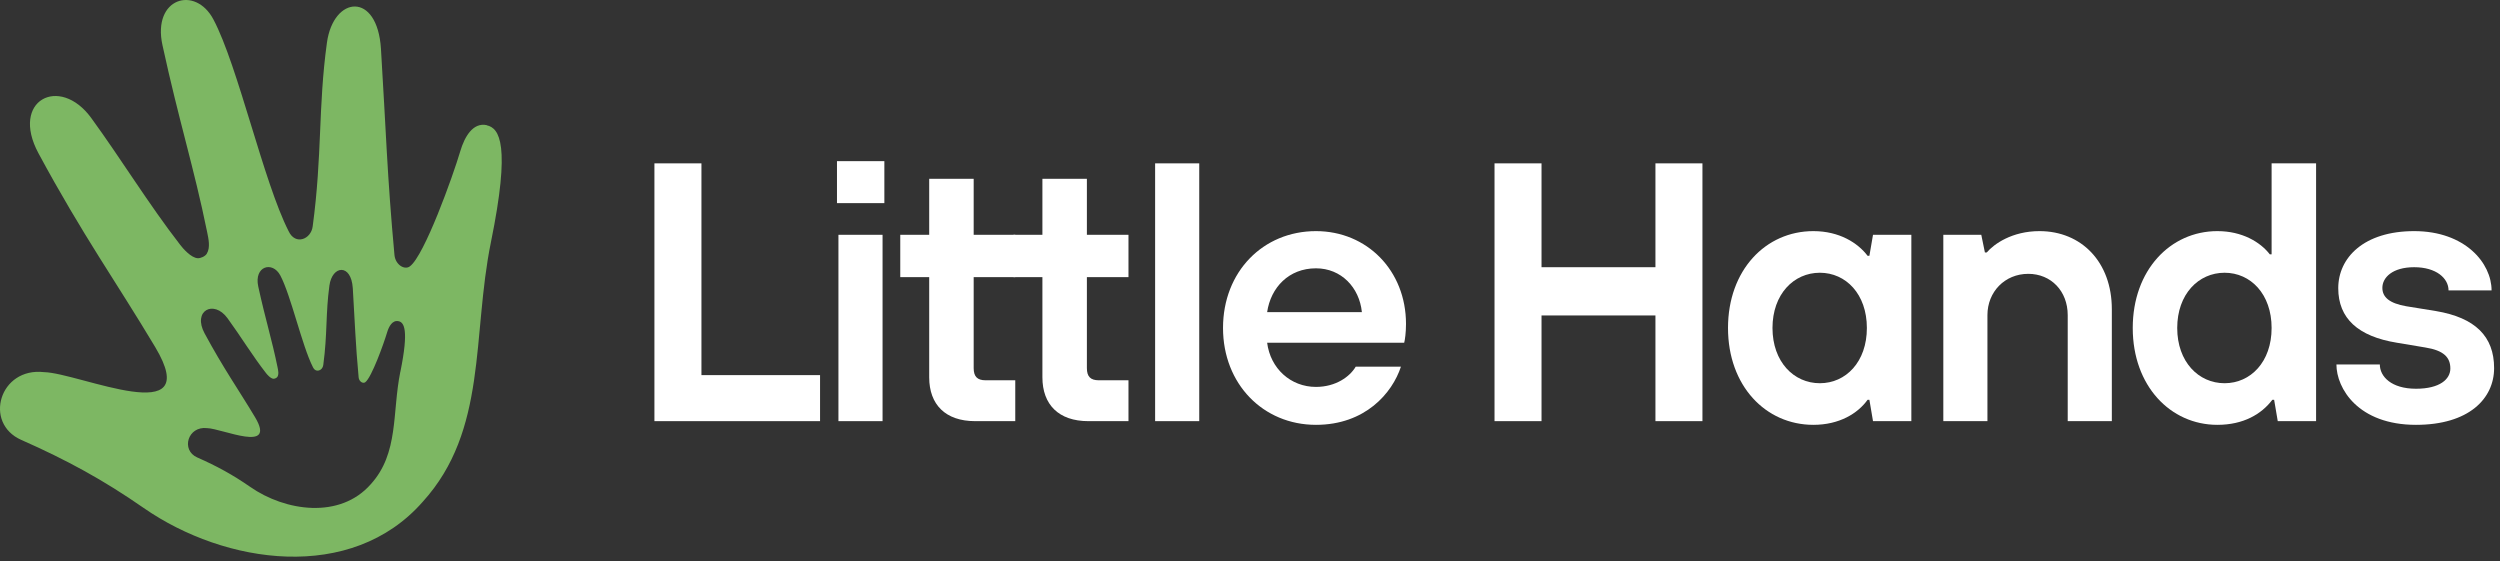
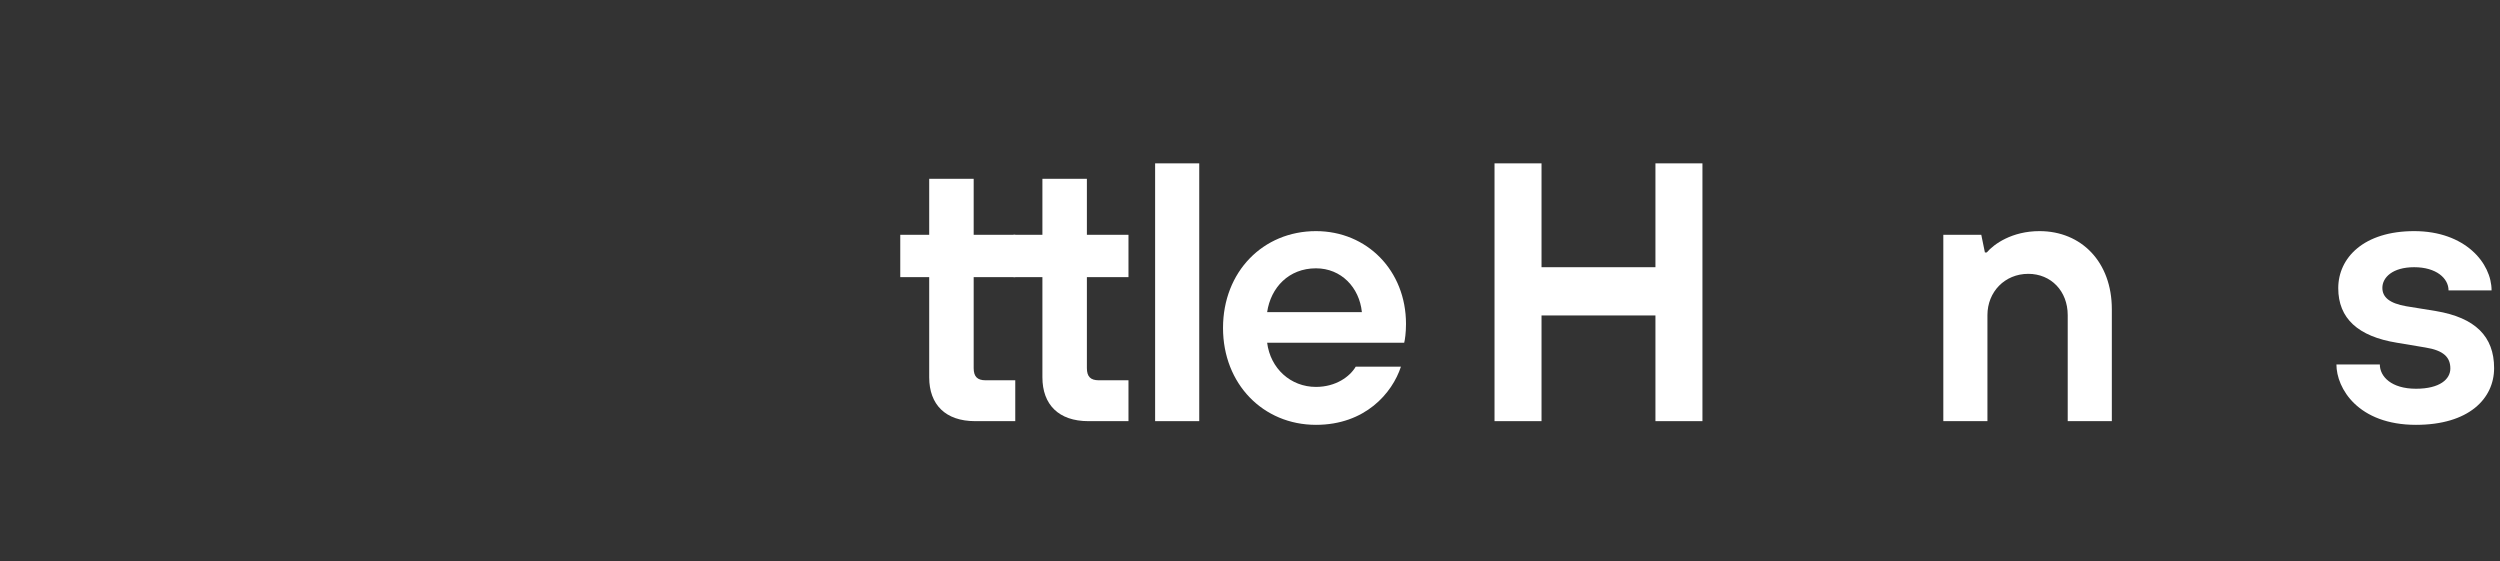
<svg xmlns="http://www.w3.org/2000/svg" width="187" height="42" viewBox="0 0 187 42" fill="none">
  <rect x="0" y="0" width="187" height="42" fill="#333333" stroke="none" />
-   <path d="M36.413 9.361C35.37 9.14 34.748 10.236 34.429 11.31C33.886 13.155 31.736 19.146 30.656 19.924C30.273 20.215 29.587 19.821 29.507 19.087C28.954 13.107 28.869 9.642 28.496 3.656C28.23 -0.661 24.937 -0.327 24.453 3.203C23.788 8.055 24.112 11.563 23.389 16.933C23.271 17.894 22.096 18.375 21.59 17.295C19.707 13.603 17.807 4.93 15.961 1.449C14.604 -1.109 11.38 -0.165 12.152 3.376C13.391 9.081 14.514 12.546 15.488 17.328C15.599 17.873 15.748 18.515 15.466 18.979C15.349 19.173 15.014 19.325 14.791 19.314C14.296 19.292 13.668 18.569 13.471 18.304C11.119 15.271 9.071 11.909 6.826 8.827C4.453 5.572 0.744 7.51 2.878 11.466C6.219 17.657 8.651 21.014 11.604 25.952C15.37 32.256 5.916 27.895 3.298 27.836C-0.043 27.453 -1.251 31.652 1.59 32.904C5.011 34.415 7.746 35.91 10.752 37.999C16.85 42.23 26.283 43.612 31.619 37.535C36.482 32.181 35.291 25.137 36.722 18.11C38.212 10.802 37.36 9.577 36.408 9.372L36.413 9.361ZM29.943 27.814C29.326 30.853 29.842 33.902 27.735 36.218C25.426 38.846 21.345 38.252 18.712 36.417C17.414 35.516 16.227 34.868 14.748 34.215C13.519 33.67 14.04 31.857 15.488 32.024C16.621 32.051 20.707 33.935 19.079 31.209C17.802 29.077 16.754 27.62 15.307 24.943C14.381 23.232 15.988 22.395 17.015 23.799C17.988 25.132 18.871 26.589 19.888 27.895C19.973 28.009 20.244 28.322 20.457 28.332C20.553 28.332 20.696 28.273 20.75 28.187C20.872 27.987 20.808 27.706 20.76 27.469C20.34 25.402 19.856 23.901 19.318 21.435C18.983 19.907 20.377 19.497 20.968 20.604C21.766 22.109 22.59 25.86 23.404 27.458C23.623 27.928 24.133 27.717 24.181 27.302C24.495 24.981 24.352 23.464 24.639 21.365C24.846 19.837 26.272 19.692 26.389 21.559C26.549 24.144 26.586 25.645 26.826 28.23C26.858 28.548 27.155 28.716 27.32 28.591C27.789 28.257 28.72 25.666 28.954 24.867C29.092 24.403 29.358 23.928 29.81 24.025C30.225 24.112 30.593 24.646 29.949 27.803L29.943 27.814Z" fill="#7DB763" />
-   <path d="M61.34 31.502H48.951V12.219H52.468V28.059H61.34V31.502Z" fill="#fff" />
-   <path d="M66.15 15.194H62.606V12.054H66.15V15.194ZM66.015 31.502H62.715V17.563H66.015V31.502Z" fill="#fff" />
  <path d="M75.942 31.502H72.939C70.721 31.502 69.504 30.263 69.504 28.224V20.731H67.34V17.563H69.504V13.376H72.831V17.563H75.942V20.731H72.831V27.535C72.831 28.169 73.102 28.445 73.724 28.445H75.942V31.502Z" fill="#fff" />
  <path d="M84.41 31.502H81.407C79.189 31.502 77.972 30.263 77.972 28.224V20.731H75.808V17.563H77.972V13.376H81.299V17.563H84.41V20.731H81.299V27.535C81.299 28.169 81.57 28.445 82.192 28.445H84.41V31.502Z" fill="#fff" />
  <path d="M89.703 31.502H86.403V12.219H89.703V31.502Z" fill="#fff" />
  <path d="M98.434 31.778C94.484 31.778 91.482 28.72 91.482 24.533C91.482 20.318 94.484 17.288 98.434 17.288C102.248 17.288 105.169 20.235 105.169 24.23C105.169 24.891 105.088 25.442 105.034 25.635H94.782C95.025 27.563 96.54 28.941 98.434 28.941C99.921 28.941 100.976 28.169 101.409 27.425H104.79C104.141 29.409 102.112 31.778 98.434 31.778ZM94.782 23.348H101.869C101.68 21.503 100.327 20.07 98.434 20.07C96.405 20.07 95.053 21.503 94.782 23.348Z" fill="#fff" />
  <path d="M115.306 31.502H111.79V12.219H115.306V19.987H123.827V12.219H127.343V31.502H123.827V23.596H115.306V31.502Z" fill="#fff" />
-   <path d="M135.638 31.778C132.068 31.778 129.255 28.858 129.255 24.533C129.255 20.208 132.068 17.288 135.638 17.288C137.586 17.288 138.965 18.169 139.696 19.134H139.831L140.101 17.563H142.969V31.502H140.101L139.831 29.905H139.696C138.965 30.924 137.586 31.778 135.638 31.778ZM136.125 28.665C138.073 28.665 139.642 27.067 139.642 24.533C139.642 21.998 138.073 20.401 136.125 20.401C134.178 20.401 132.582 21.998 132.582 24.533C132.582 27.067 134.178 28.665 136.125 28.665Z" fill="#fff" />
-   <path d="M148.66 31.502H145.36V17.563H148.2L148.471 18.886H148.606C149.147 18.252 150.499 17.288 152.555 17.288C155.693 17.288 157.965 19.602 157.965 23.128V31.502H154.665V23.569C154.665 21.778 153.421 20.483 151.716 20.483C149.958 20.483 148.66 21.833 148.66 23.569V31.502Z" fill="#fff" />
-   <path d="M165.858 31.778C162.342 31.778 159.529 28.858 159.529 24.533C159.529 20.208 162.342 17.288 165.858 17.288C167.725 17.288 169.077 18.114 169.781 19.023H169.916V12.219H173.243V31.502H170.376L170.105 29.905H169.97C169.159 30.979 167.806 31.778 165.858 31.778ZM166.399 28.665C168.347 28.665 169.916 27.067 169.916 24.533C169.916 21.998 168.347 20.401 166.399 20.401C164.452 20.401 162.856 21.998 162.856 24.533C162.856 27.067 164.452 28.665 166.399 28.665Z" fill="#fff" />
+   <path d="M148.66 31.502H145.36V17.563H148.2L148.471 18.886H148.606C149.147 18.252 150.499 17.288 152.555 17.288C155.693 17.288 157.965 19.602 157.965 23.128V31.502H154.665V23.569C154.665 21.778 153.421 20.483 151.716 20.483C149.958 20.483 148.66 21.833 148.66 23.569Z" fill="#fff" />
  <path d="M180.716 31.778C176.388 31.778 174.765 29.051 174.765 27.26H178.011C178.011 28.169 178.877 29.078 180.716 29.078C182.501 29.078 183.286 28.362 183.286 27.563C183.286 26.737 182.799 26.213 181.42 25.993L179.283 25.635C176.388 25.166 174.901 23.817 174.901 21.558C174.901 19.271 176.821 17.288 180.581 17.288C184.395 17.288 186.37 19.684 186.37 21.723H183.151C183.151 20.814 182.231 19.987 180.581 19.987C178.958 19.987 178.201 20.759 178.201 21.53C178.201 22.219 178.715 22.687 179.986 22.907L182.204 23.266C185.152 23.762 186.559 25.166 186.559 27.535C186.559 29.822 184.665 31.778 180.716 31.778Z" fill="#fff" />
</svg>